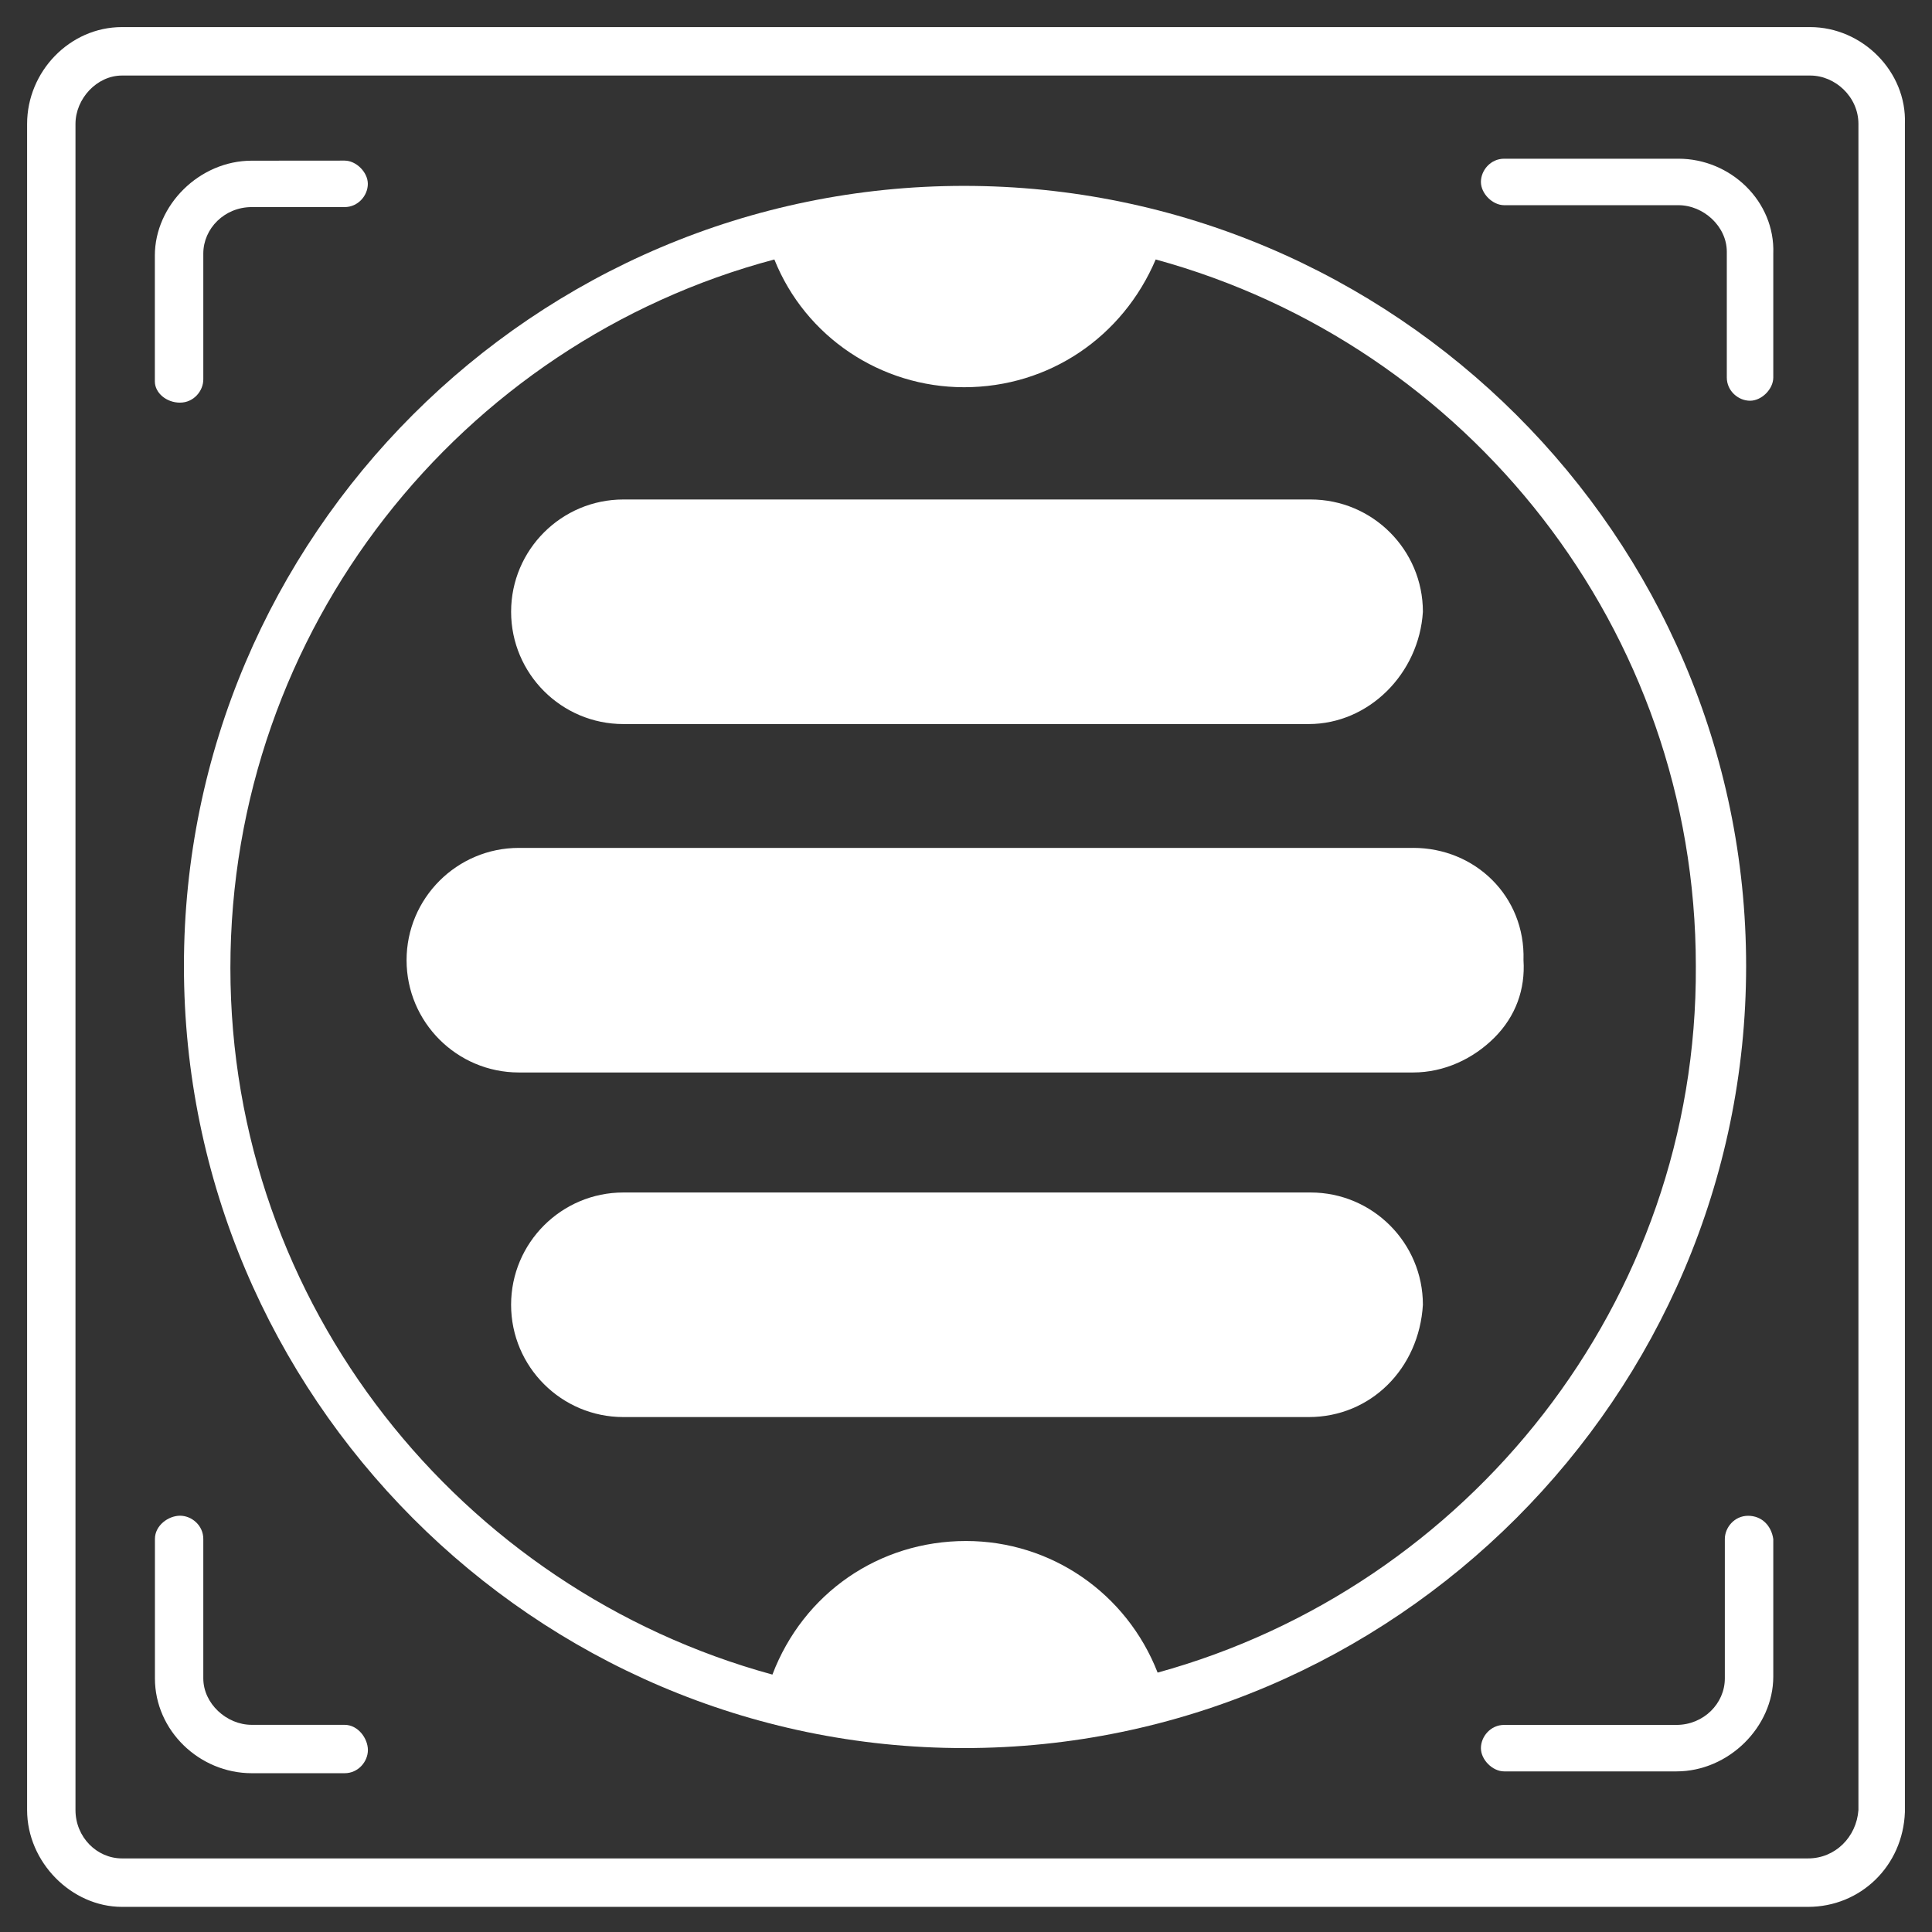
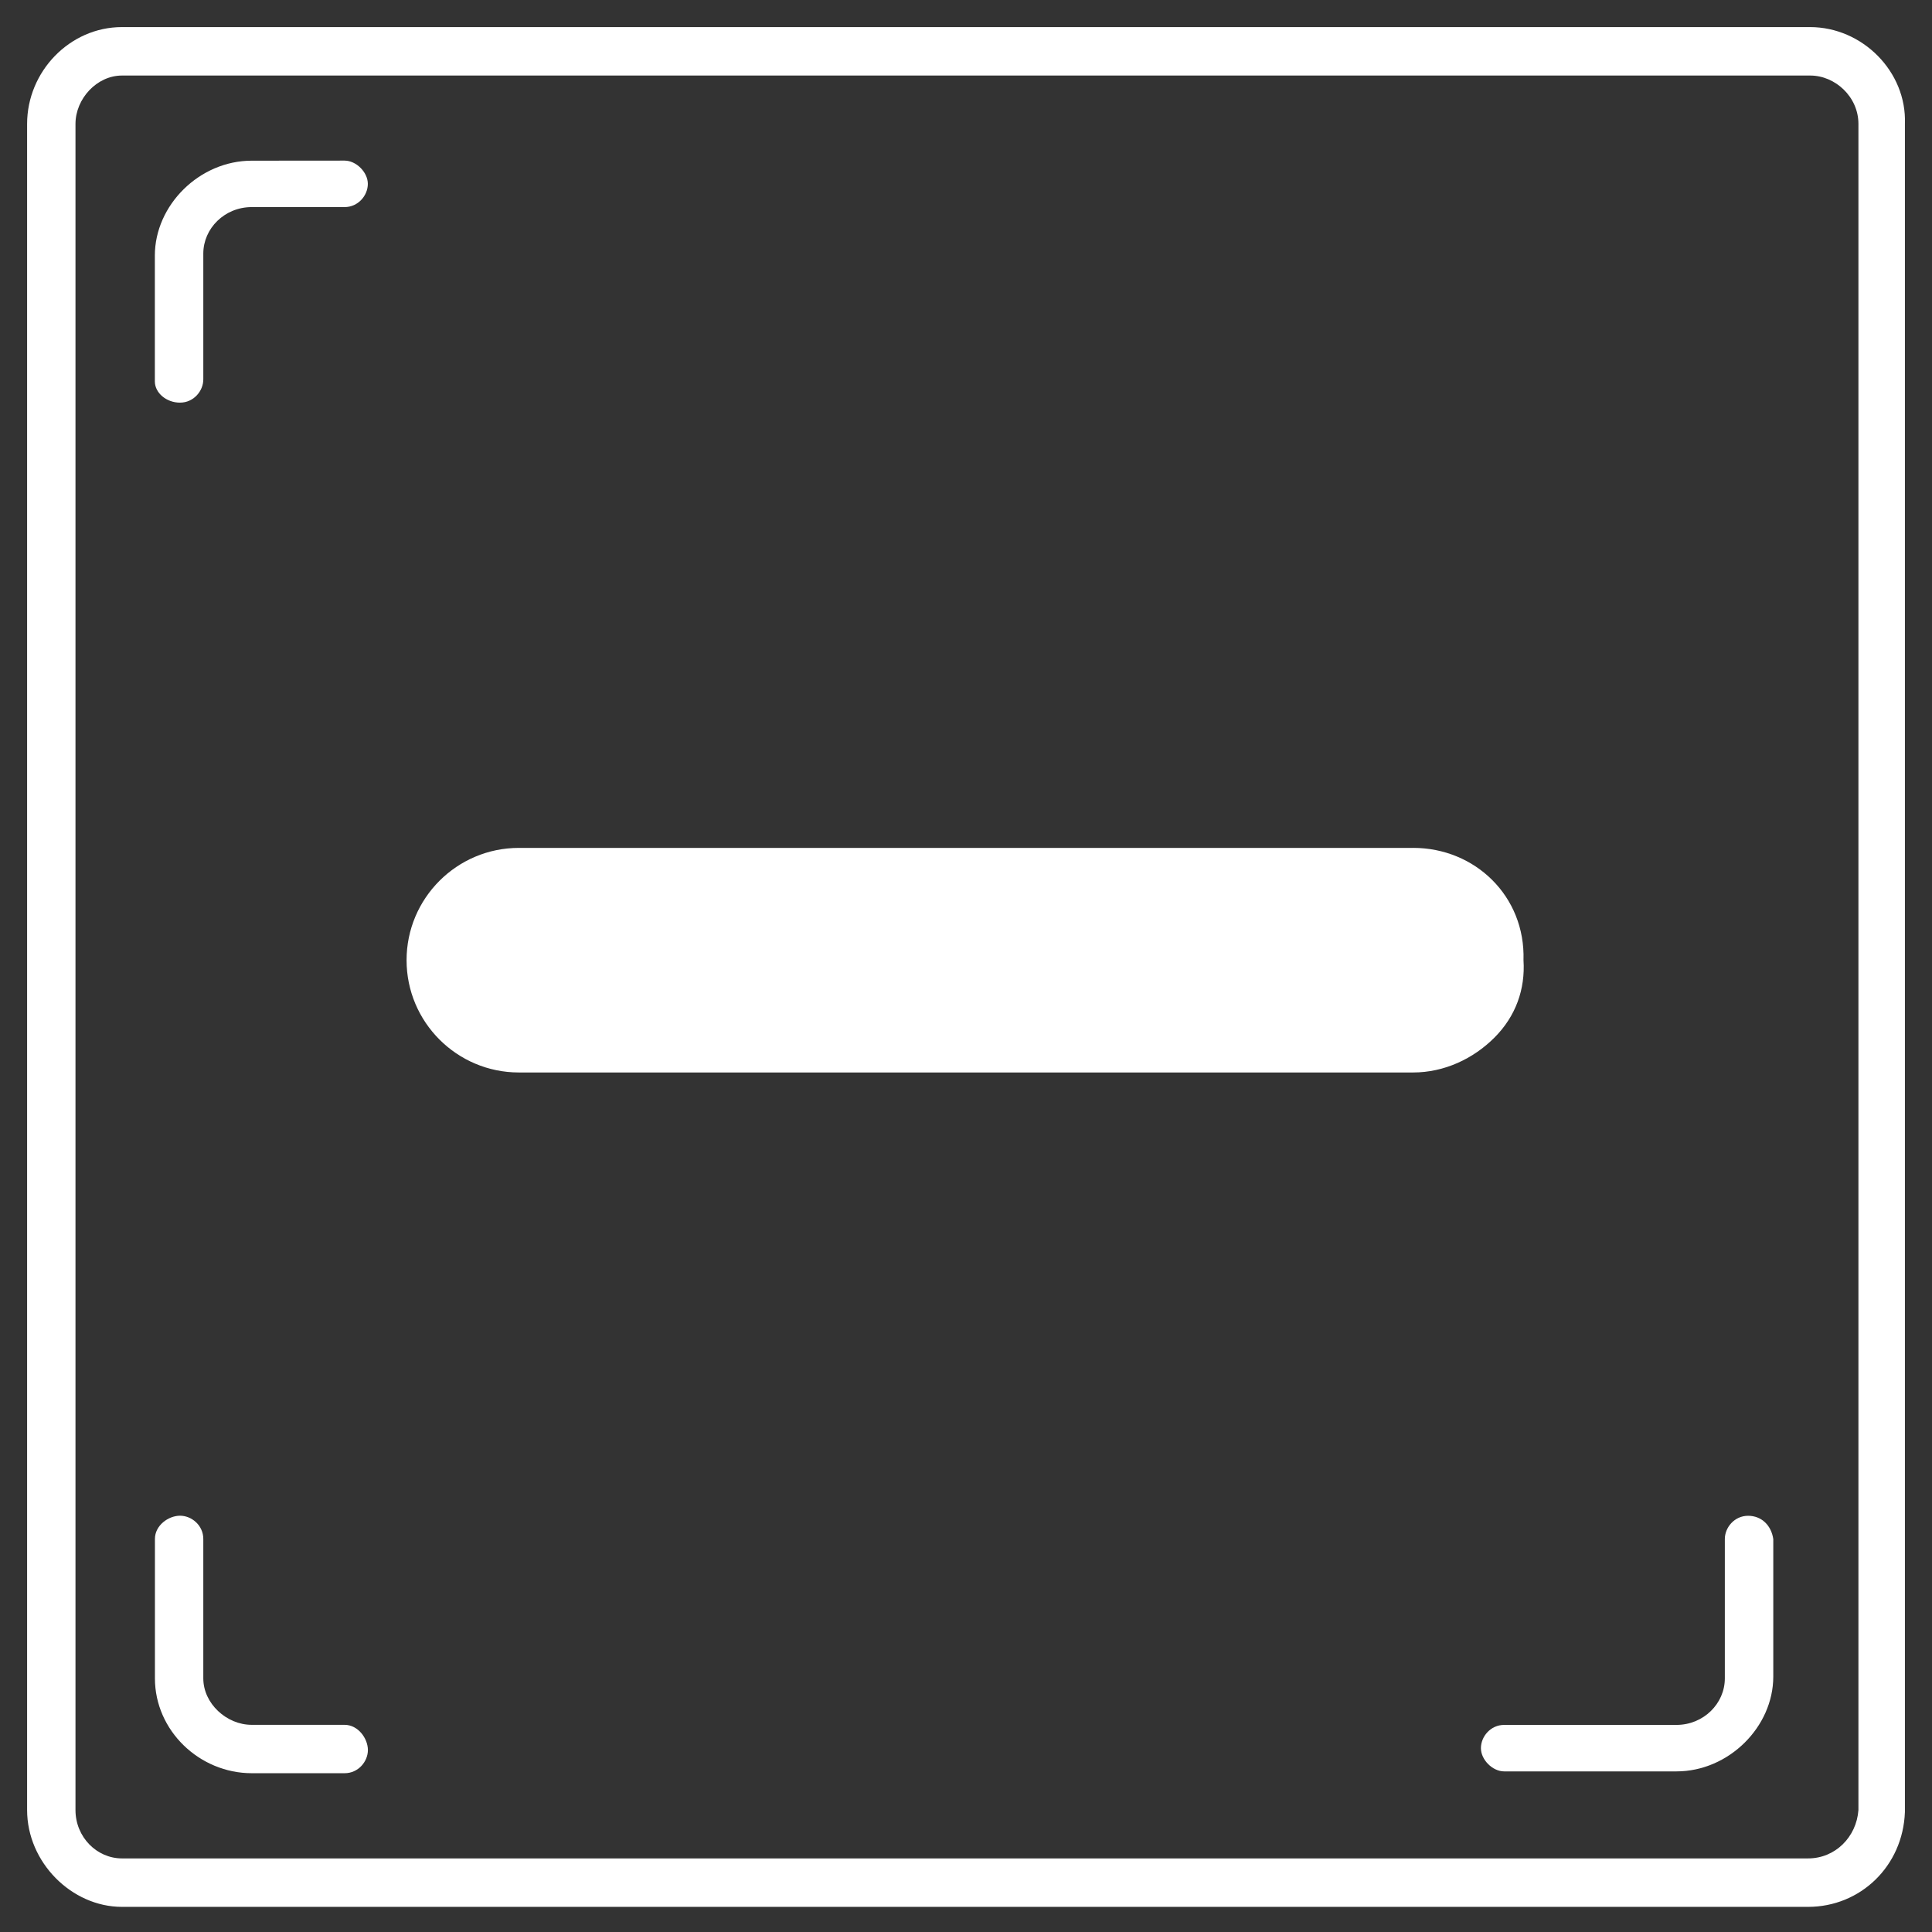
<svg xmlns="http://www.w3.org/2000/svg" width="100pt" height="100pt" viewBox="0 0 100 100">
  <rect x="0" y="0" width="100" height="100" fill="#333333" stroke="none" />
  <path d="m93.688 1.402h-87.375c-2.707 0-4.91 2.305-4.91 5.012v87.273c0 2.707 2.305 5.012 4.91 5.012h87.273c2.707 0 4.91-2.106 5.012-4.91v-87.375c0.102-2.707-2.203-5.012-4.91-5.012zm2.504 92.285c-0.102 1.402-1.203 2.504-2.606 2.504h-87.273c-1.301 0-2.406-1.102-2.406-2.504v-87.273c0-1.301 1.102-2.504 2.406-2.504h87.375c1.301-0.004 2.504 1.102 2.504 2.504z" fill="#fff" />
-   <path d="m90.379 50c0-22.246-18.234-40.379-40.48-40.379-22.242 0-40.379 18.133-40.379 40.379s18.137 40.48 40.379 40.48c22.246 0 40.48-18.234 40.48-40.48zm-30.461 36.574c-1.602-4.109-5.512-6.812-9.918-6.812-4.508 0-8.418 2.707-10.02 6.914-16.133-4.41-28.055-19.137-28.055-36.574 0-17.535 11.926-32.363 28.156-36.672 1.602 4.008 5.512 6.613 9.82 6.613 4.41 0 8.215-2.606 9.918-6.613 16.133 4.41 27.957 19.137 27.957 36.574 0.098 17.43-11.824 32.16-27.859 36.57z" fill="#fff" />
  <path d="m17.836 89.277h-4.809c-1.301 0-2.504-1.102-2.504-2.406v-7.215c0-0.703-0.602-1.203-1.203-1.203-0.602 0-1.301 0.5-1.301 1.203v7.215c0 2.707 2.305 4.91 5.012 4.91h4.809c0.703 0 1.203-0.602 1.203-1.203-0.004-0.598-0.508-1.301-1.207-1.301z" fill="#fff" />
  <path d="m90.48 78.457c-0.703 0-1.203 0.602-1.203 1.203v7.215c0 1.301-1.102 2.406-2.504 2.406h-8.918c-0.703 0-1.203 0.602-1.203 1.203s0.602 1.203 1.203 1.203h8.918c2.707 0 5.012-2.305 5.012-4.91v-7.113c-0.102-0.707-0.602-1.207-1.305-1.207z" fill="#fff" />
-   <path d="m86.875 8.215h-9.02c-0.703 0-1.203 0.602-1.203 1.203 0 0.602 0.602 1.203 1.203 1.203h9.02c1.301 0 2.504 1.102 2.504 2.406v6.512c0 0.703 0.602 1.203 1.203 1.203 0.602 0 1.203-0.602 1.203-1.203v-6.414c0.098-2.703-2.207-4.91-4.91-4.91z" fill="#fff" />
  <path d="m9.32 20.84c0.703 0 1.203-0.602 1.203-1.203v-6.512c0-1.301 1.102-2.406 2.504-2.406h4.809c0.703 0 1.203-0.602 1.203-1.203s-0.602-1.203-1.203-1.203l-4.809 0.004c-2.707 0-5.012 2.305-5.012 4.91v6.512c0 0.602 0.602 1.102 1.305 1.102z" fill="#fff" />
-   <path d="m32.266 37.477h35.473c3.106 0 5.711-2.606 5.91-5.812 0-3.207-2.606-5.812-5.812-5.812h-35.57c-3.207 0-5.812 2.606-5.812 5.812 0 3.207 2.606 5.812 5.812 5.812z" fill="#fff" />
-   <path d="m67.836 61.723h-35.57c-3.207 0-5.812 2.606-5.812 5.812 0 3.207 2.606 5.812 5.812 5.812h35.473c3.207 0 5.711-2.504 5.91-5.812 0-3.207-2.606-5.812-5.812-5.812z" fill="#fff" />
  <path d="m73.145 43.887h-46.289c-3.207 0-5.812 2.606-5.812 5.812s2.606 5.812 5.812 5.812h46.289c1.602 0 3.106-0.703 4.207-1.805 1.102-1.102 1.602-2.504 1.504-4.008 0.102-3.305-2.504-5.812-5.711-5.812z" fill="#fff" />
</svg>